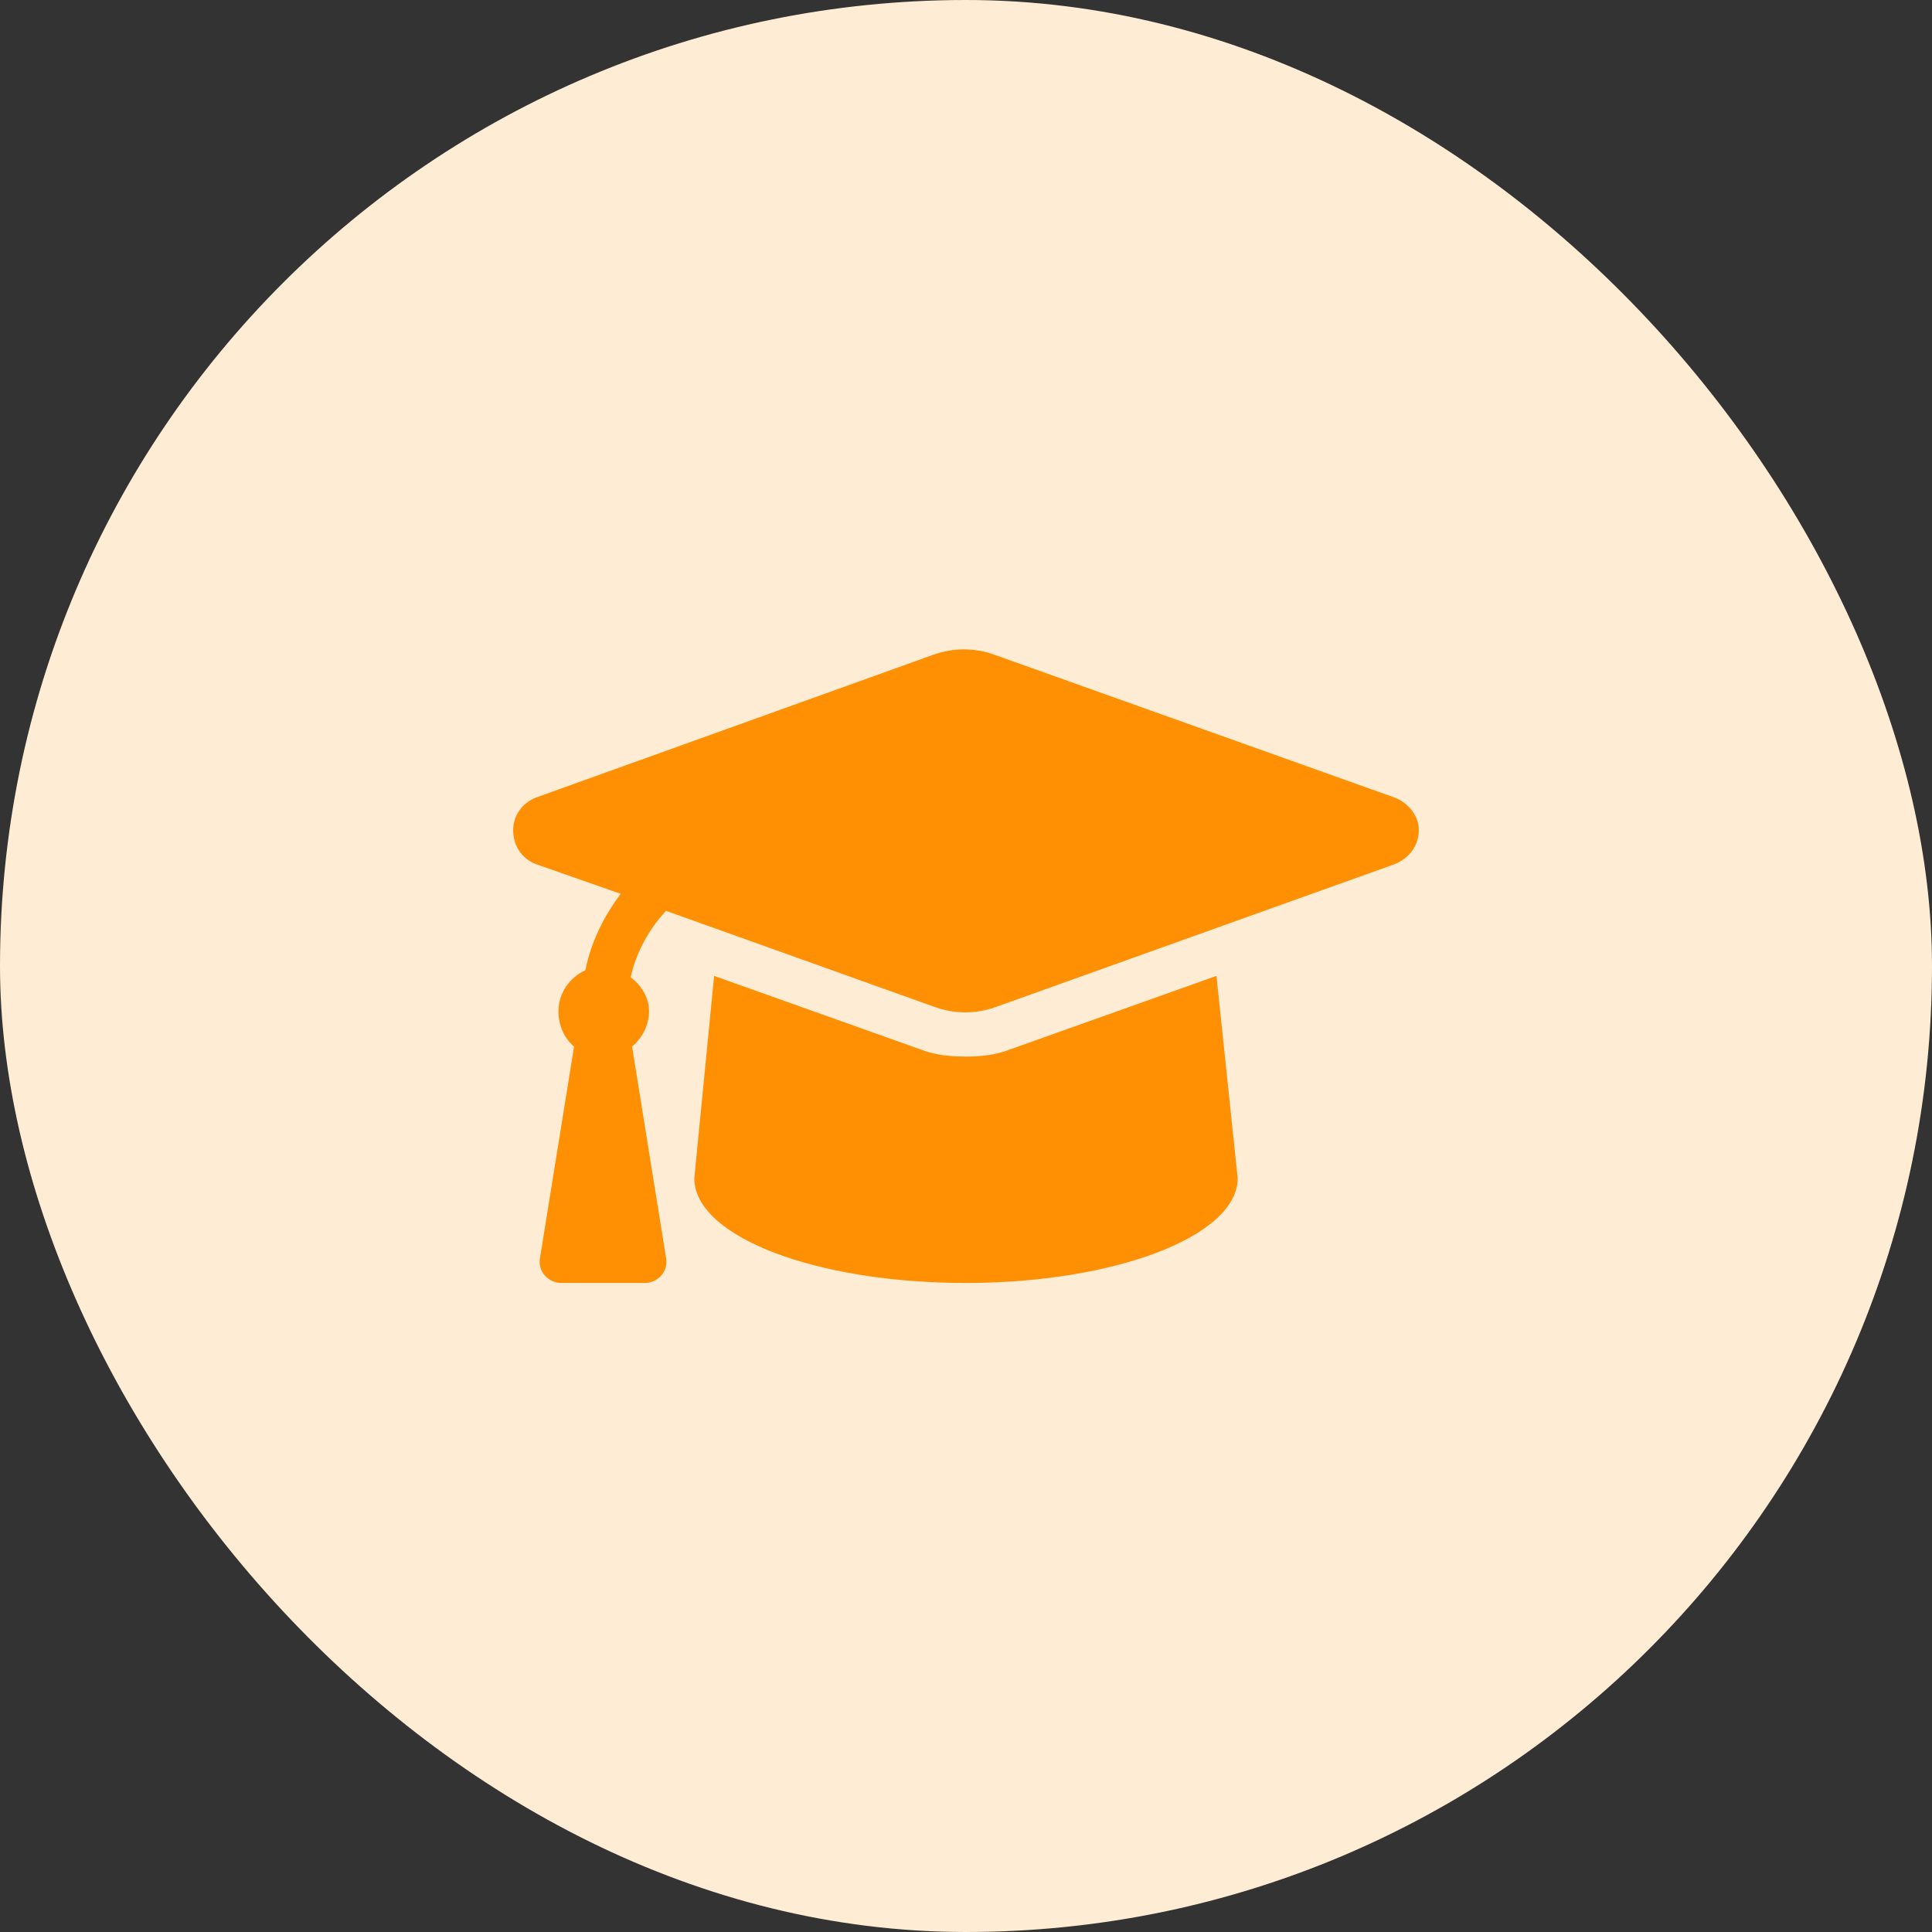
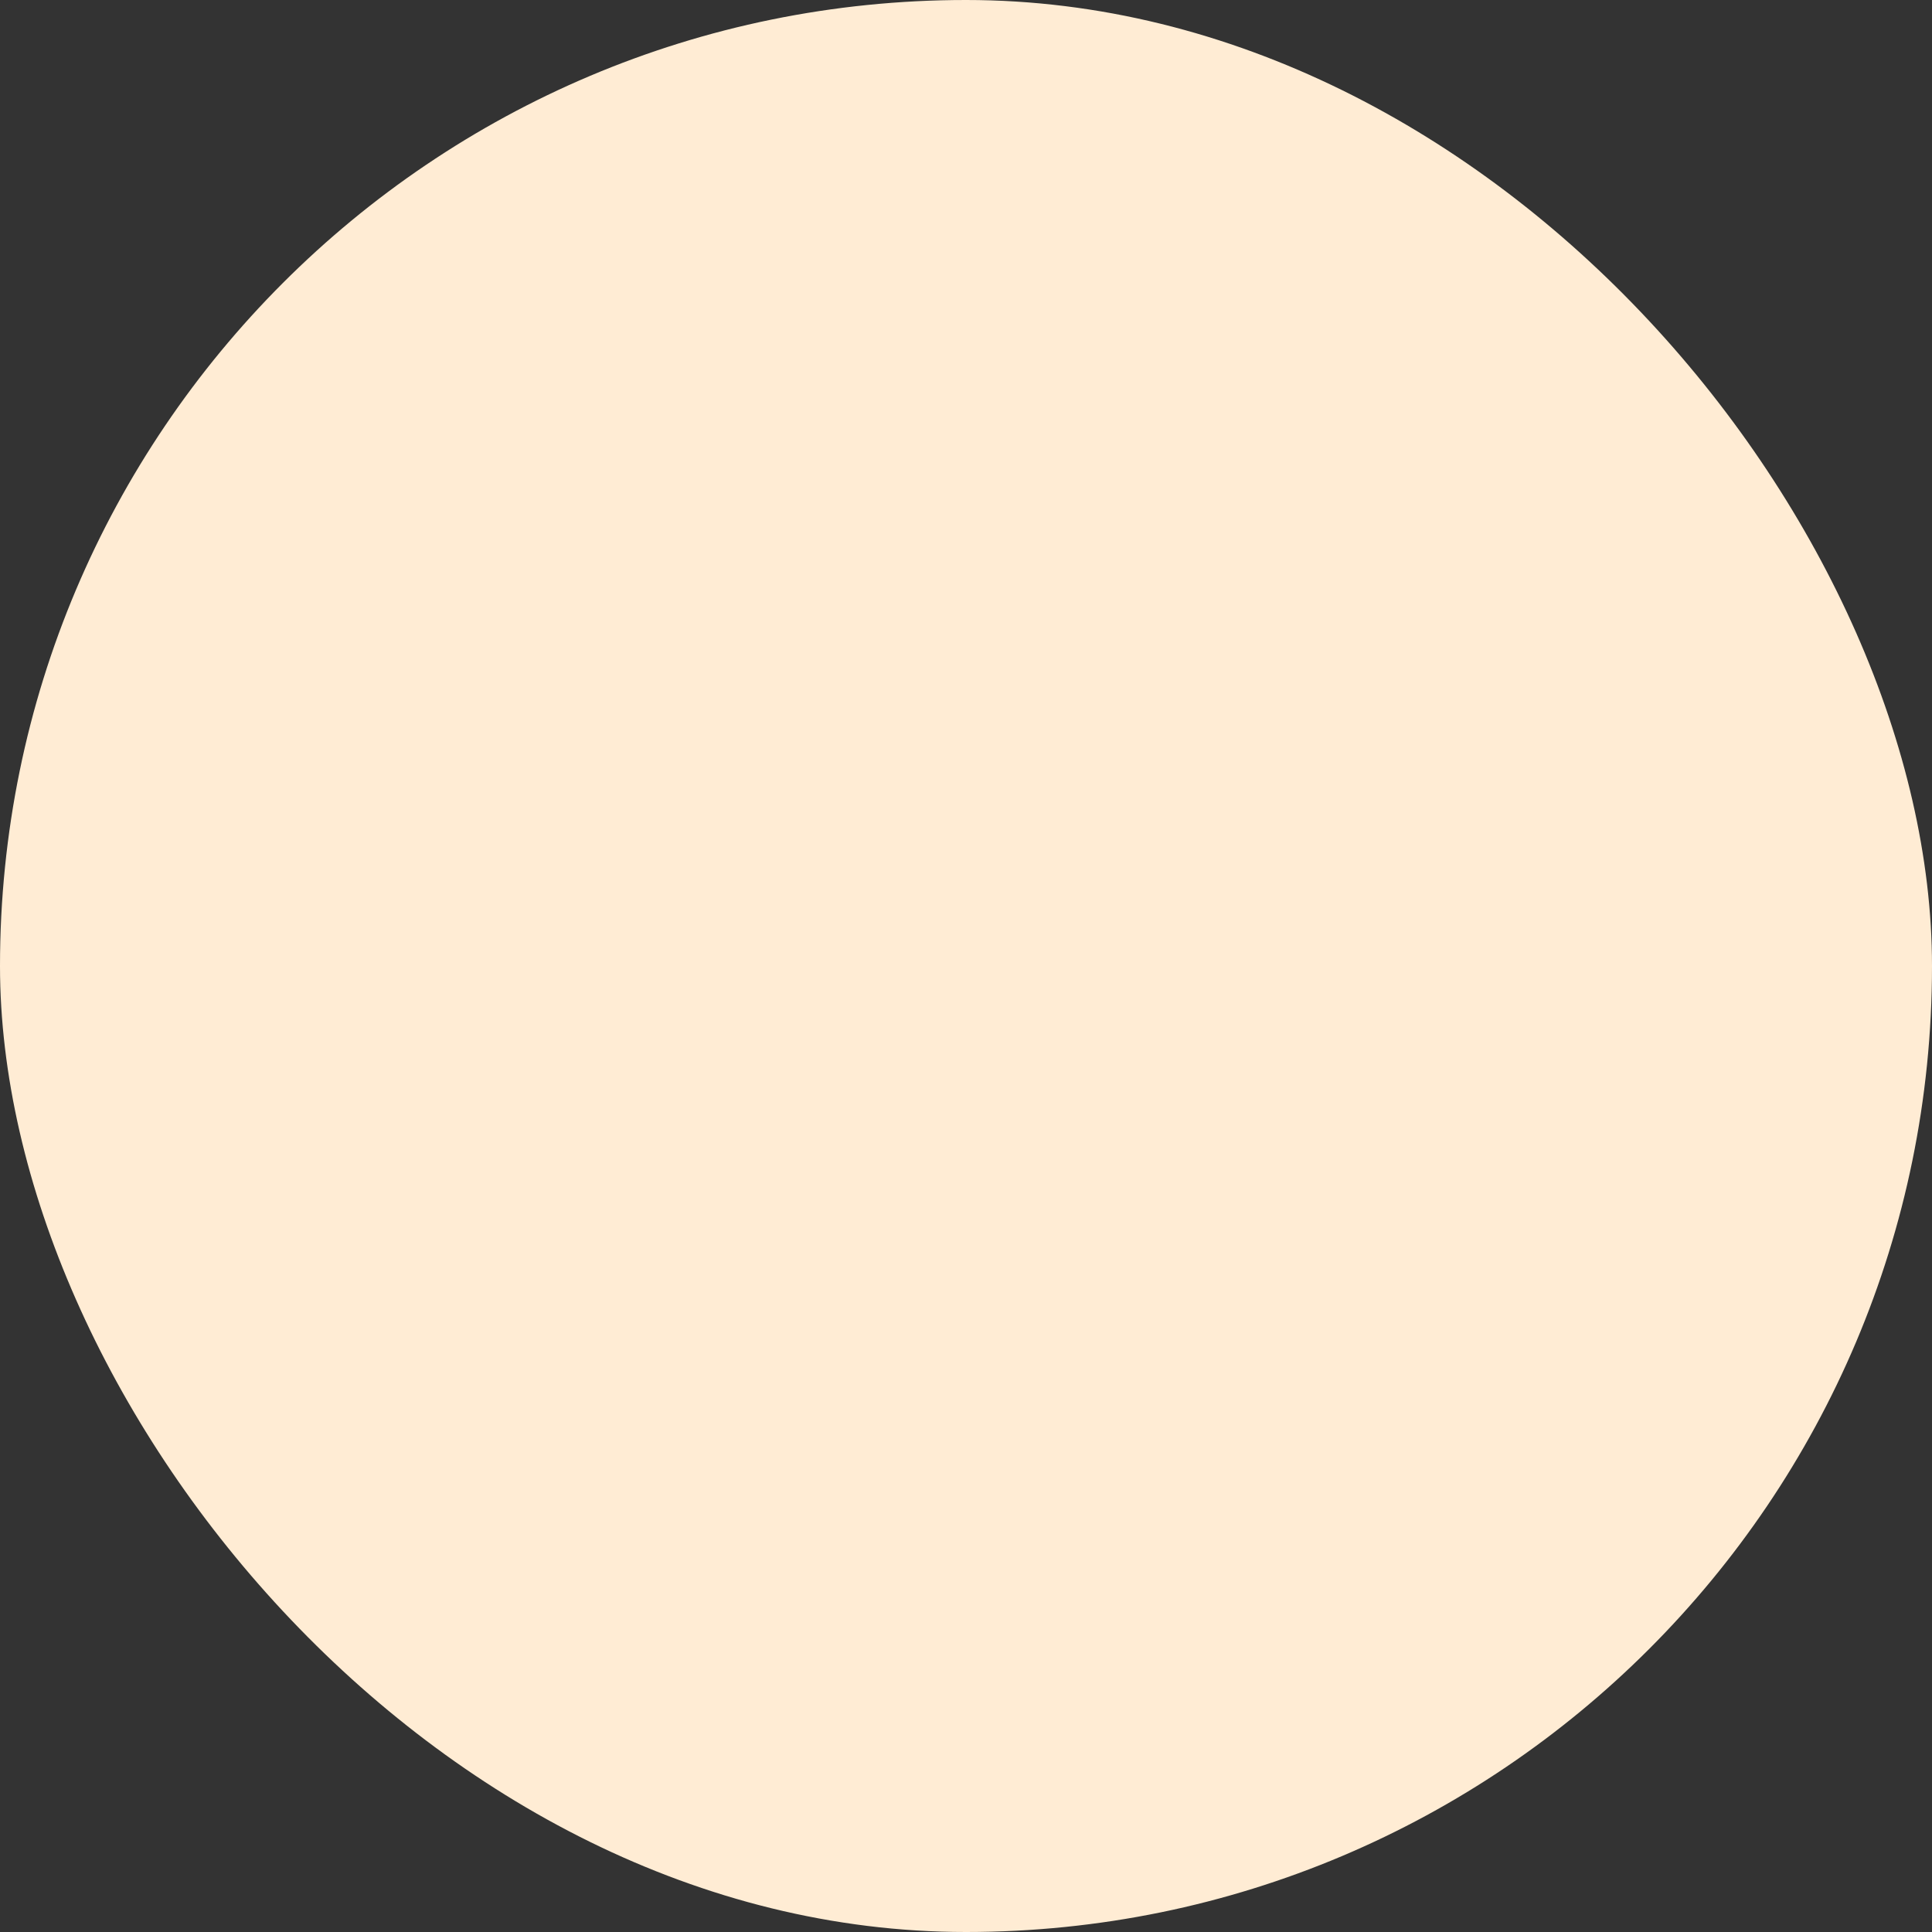
<svg xmlns="http://www.w3.org/2000/svg" width="64" height="64" viewBox="0 0 64 64" fill="none">
  <rect x="0" y="0" width="64" height="64" fill="#333333" stroke="none" />
  <rect width="64" height="64" rx="32" fill="#FFECD4" />
-   <path d="M46.203 26.422C46.672 26.609 47 27.031 47 27.5C47 28.016 46.672 28.438 46.203 28.625L32.984 33.359C32.328 33.594 31.625 33.594 30.969 33.359L22.062 30.172C21.5 30.781 21.078 31.531 20.891 32.375C21.219 32.609 21.5 33.031 21.5 33.5C21.5 33.969 21.266 34.391 20.938 34.672L22.062 41.656C22.156 42.125 21.781 42.5 21.359 42.5H18.594C18.172 42.5 17.797 42.125 17.891 41.656L19.016 34.672C18.688 34.391 18.5 33.969 18.5 33.5C18.5 32.891 18.875 32.375 19.391 32.141C19.578 31.203 20 30.359 20.562 29.609L17.75 28.625C17.281 28.438 17 28.016 17 27.5C17 27.031 17.281 26.609 17.75 26.422L30.922 21.688C31.578 21.453 32.281 21.453 32.938 21.688L46.203 26.422ZM33.453 34.766L40.297 32.328L41 39.031C41 40.953 36.922 42.5 32 42.5C26.984 42.5 23 40.953 23 39.031L23.656 32.328L30.5 34.766C30.969 34.953 31.484 35 32 35C32.469 35 32.984 34.953 33.453 34.766Z" fill="#FF8F03" />
</svg>